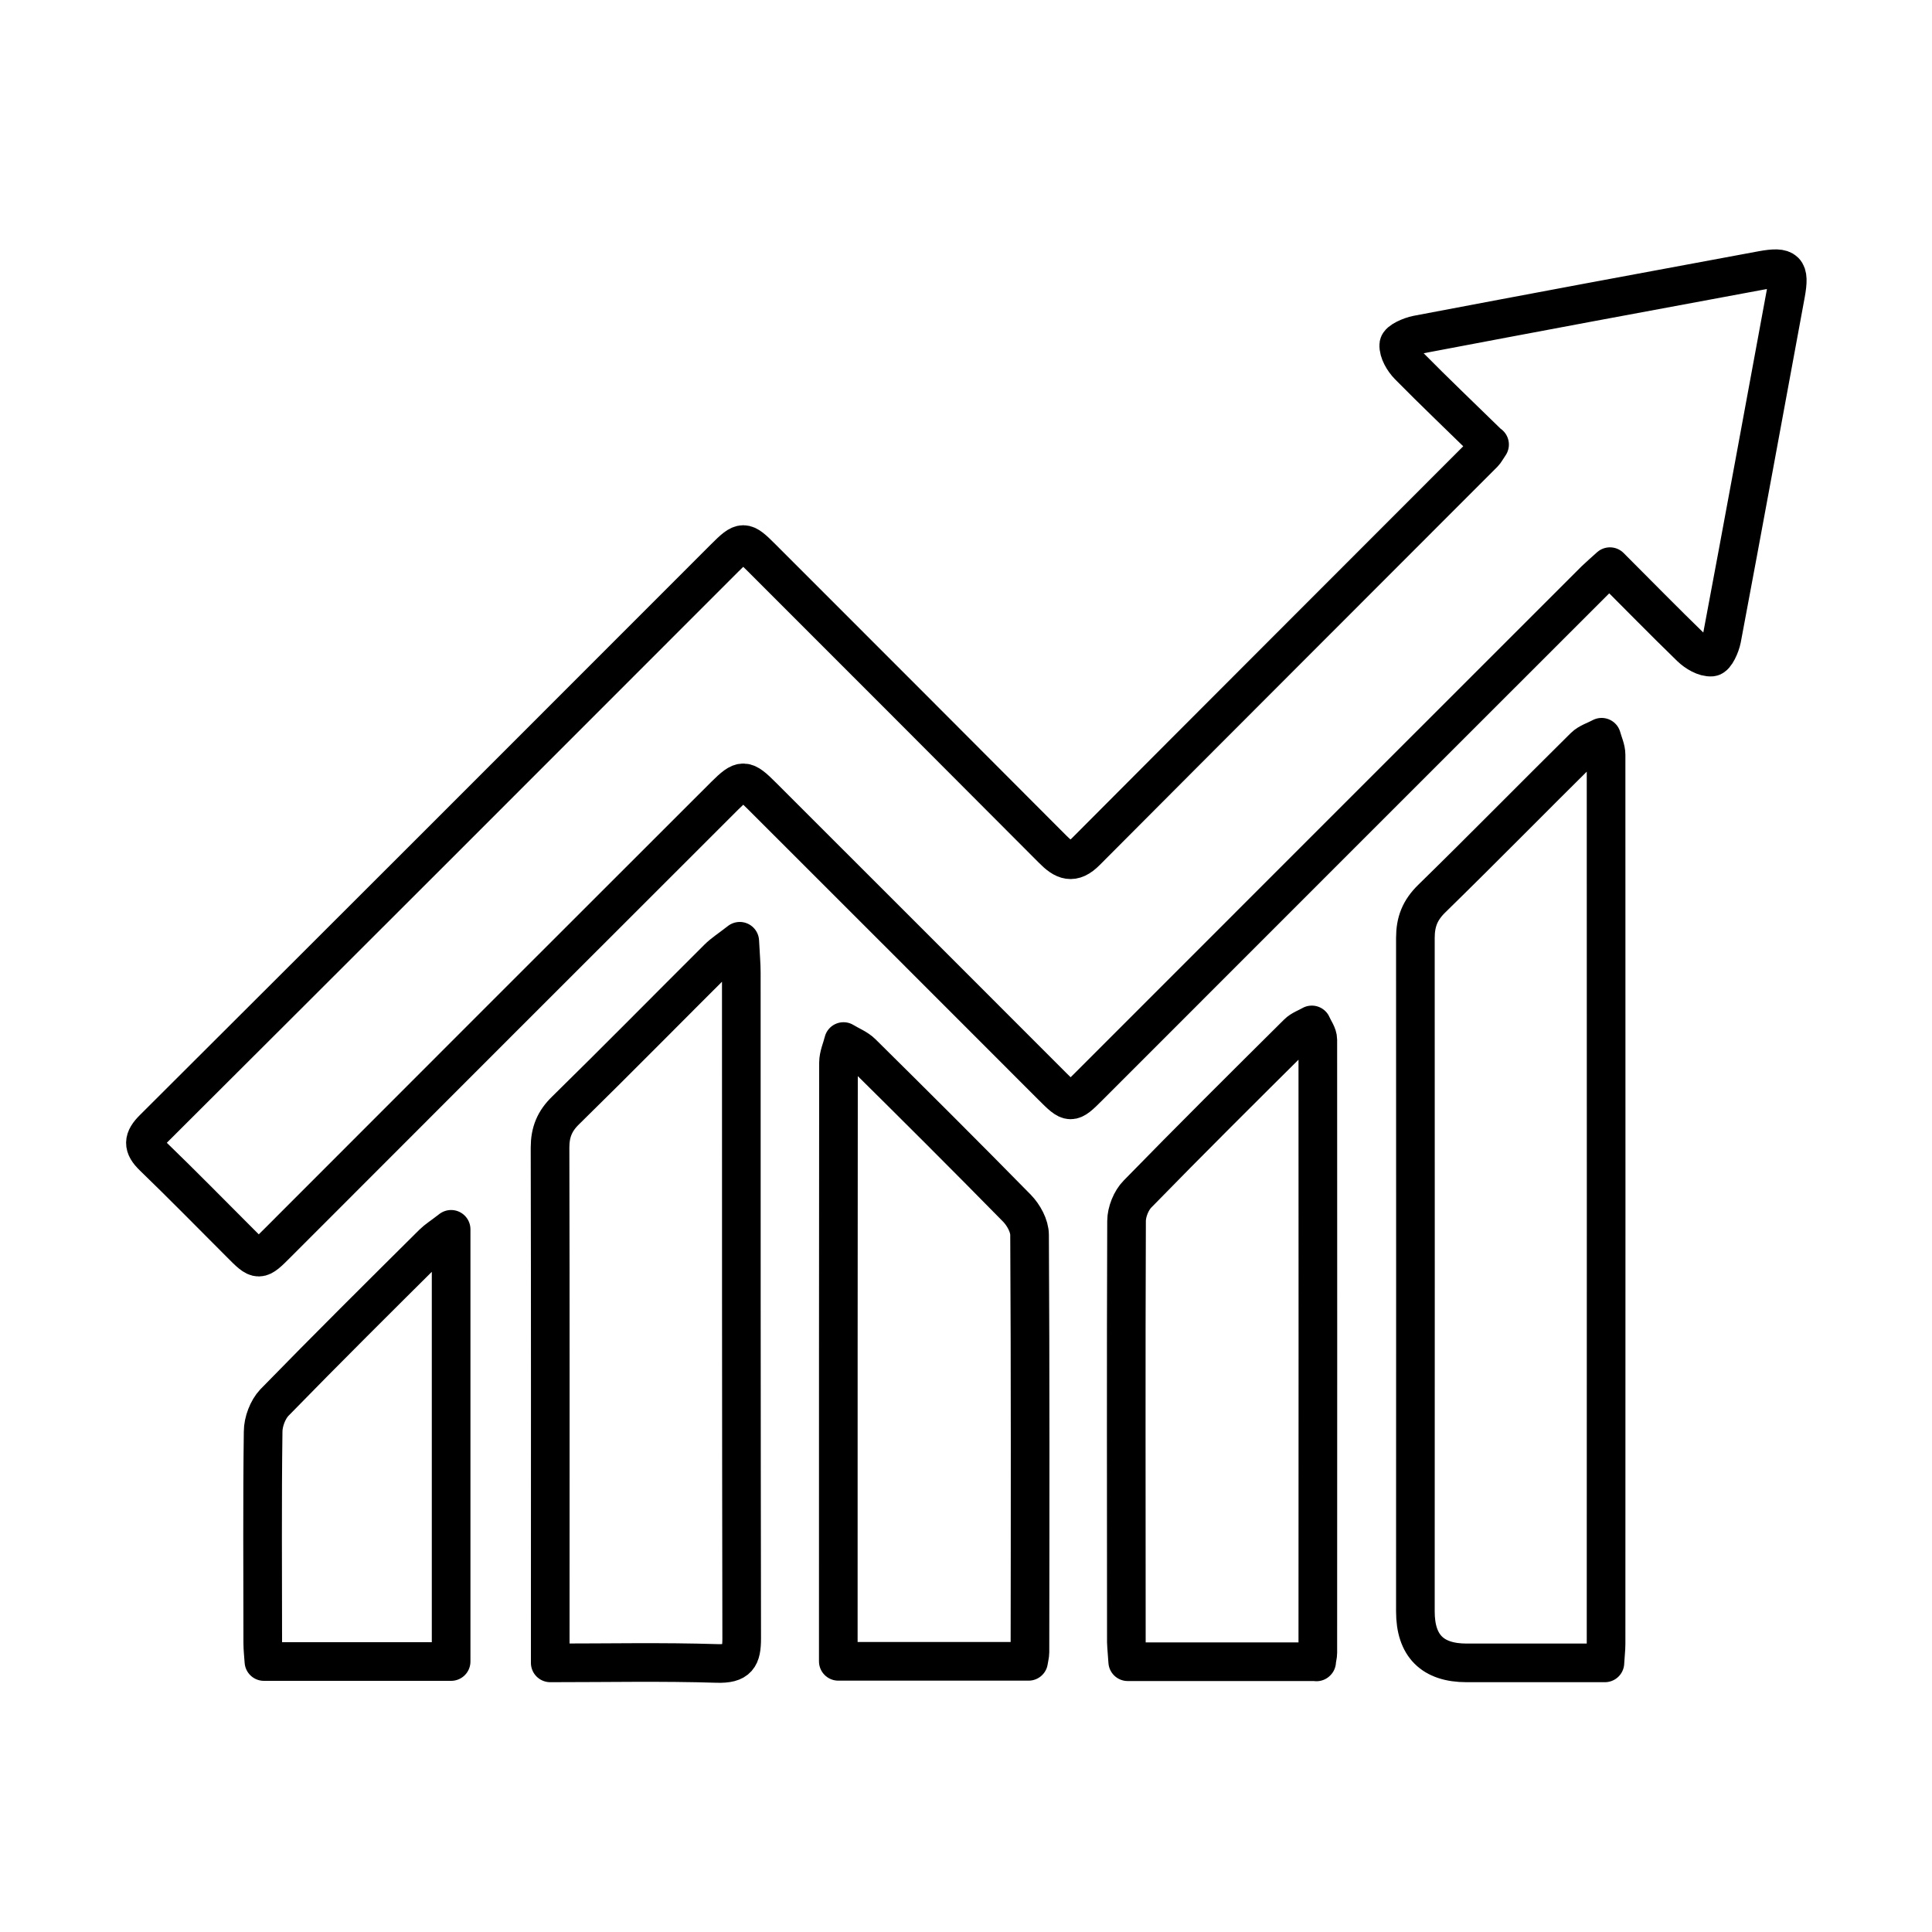
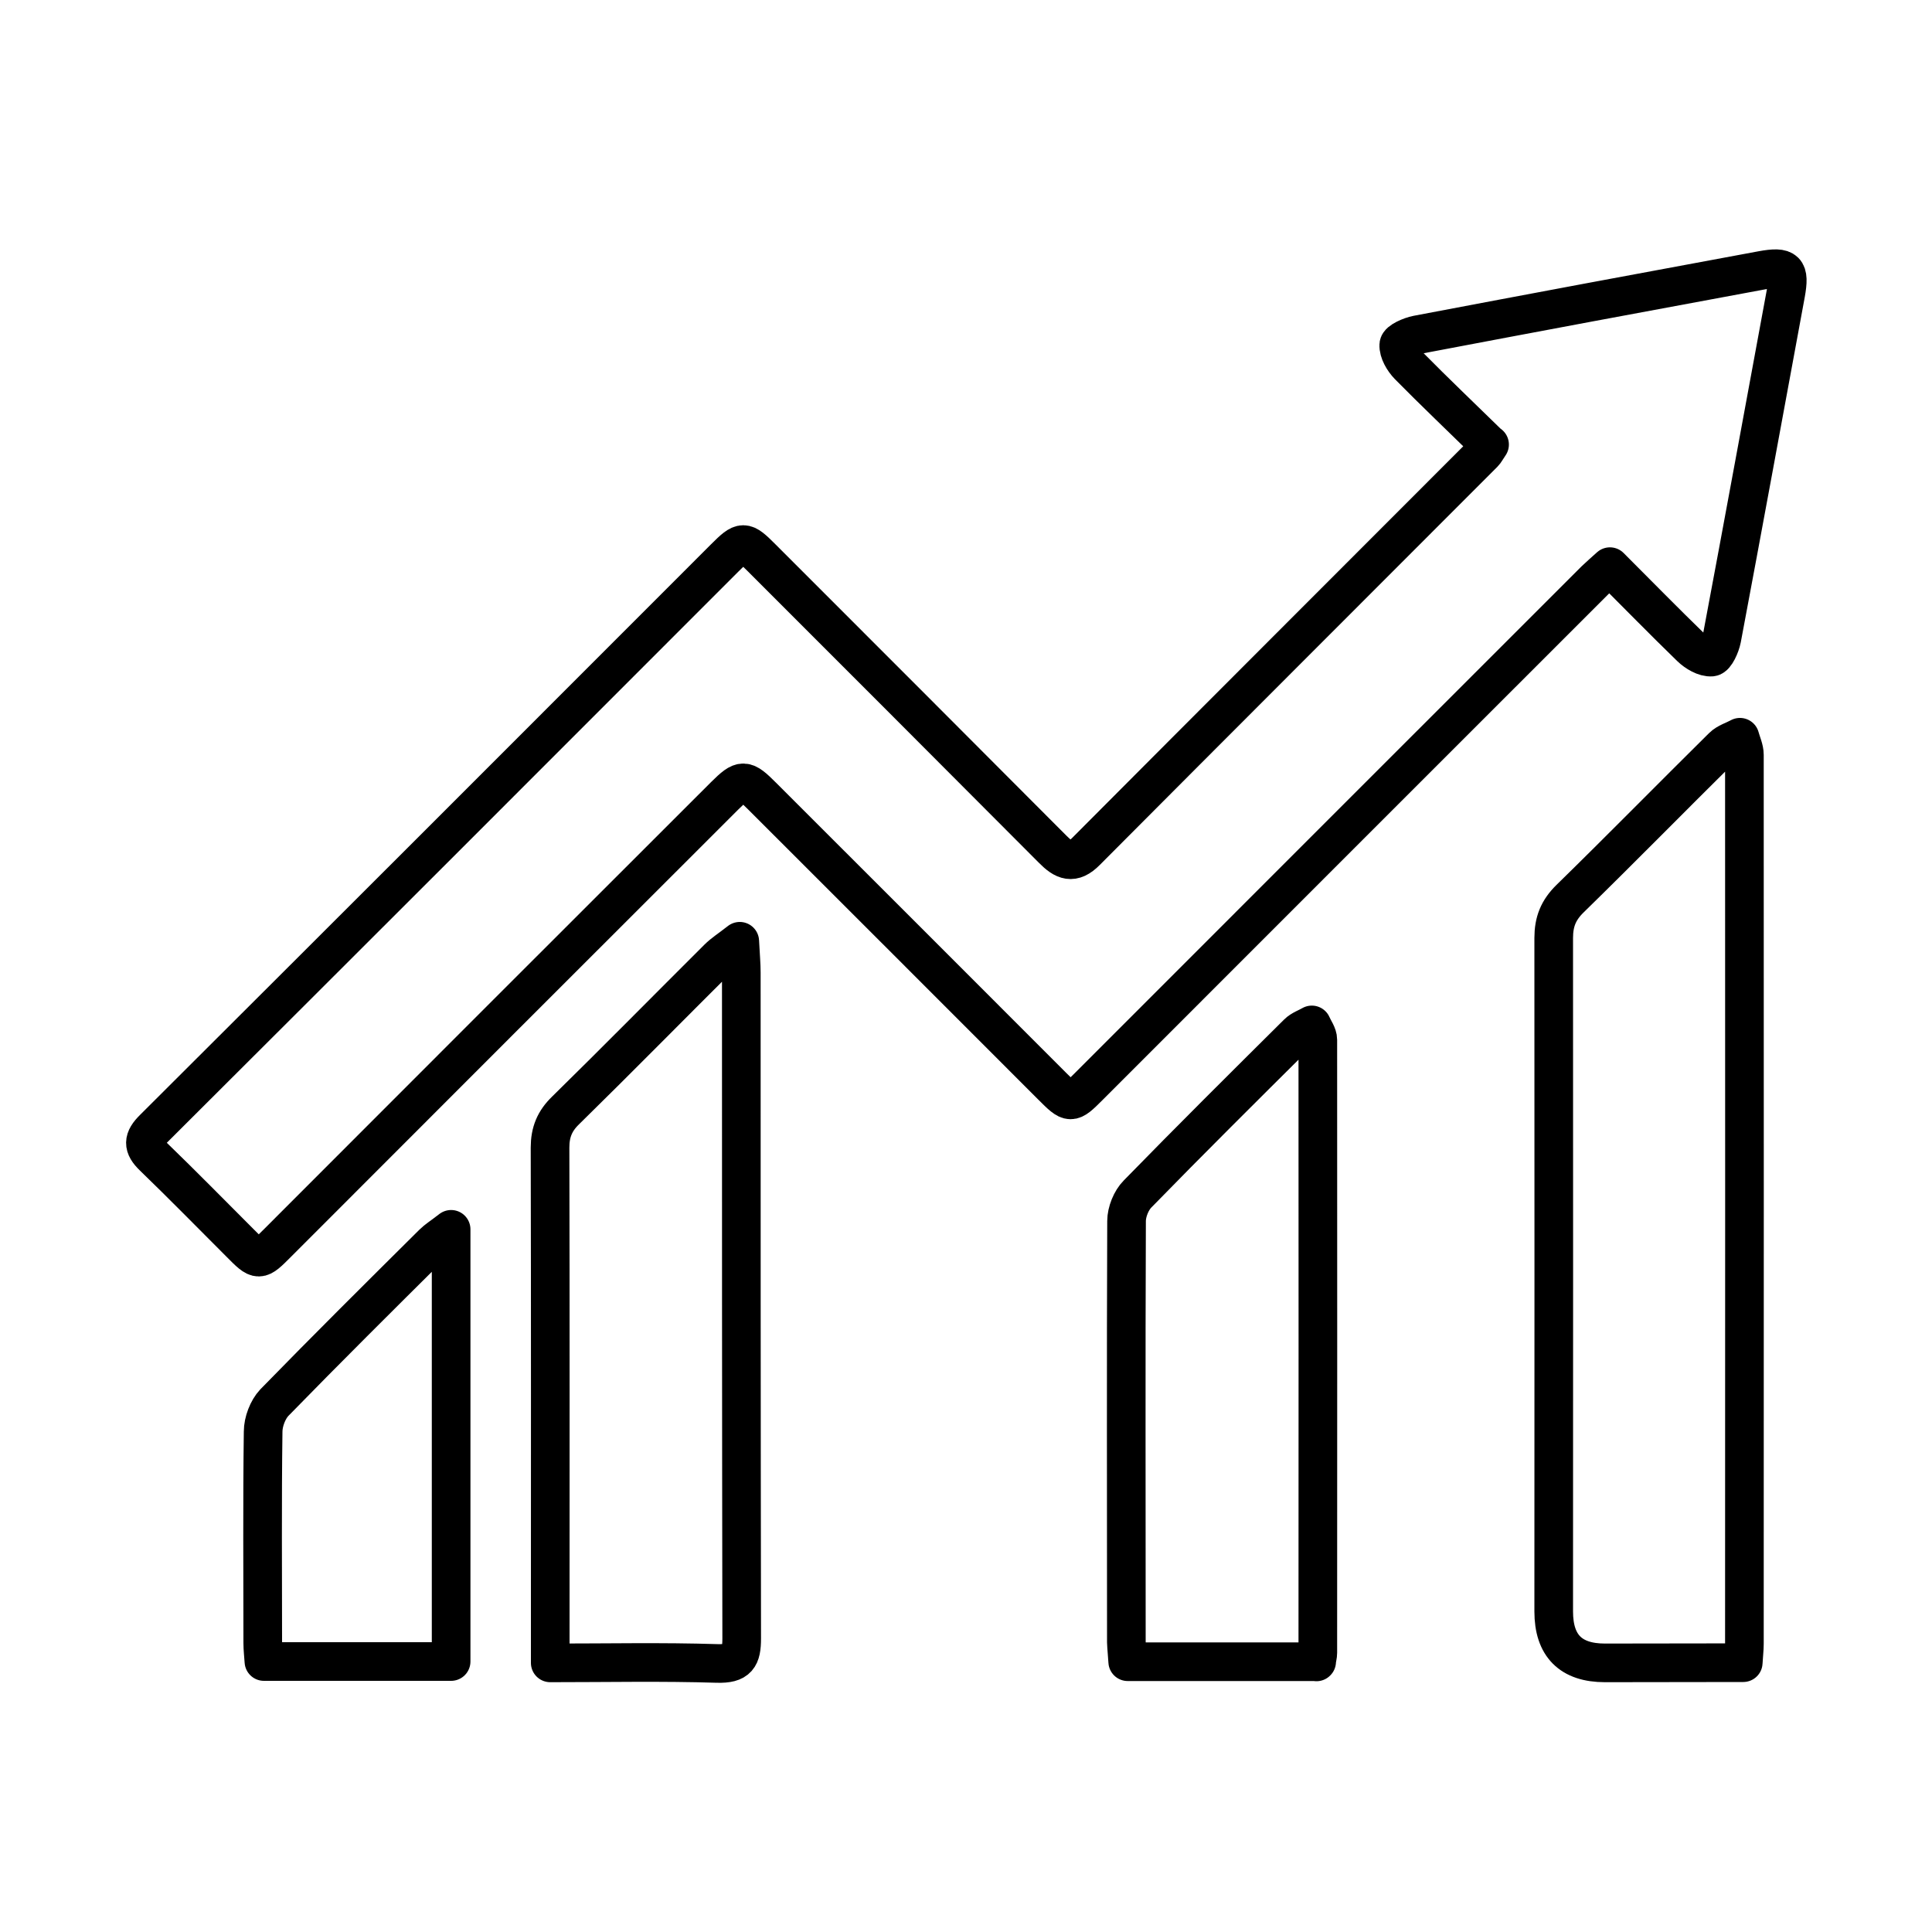
<svg xmlns="http://www.w3.org/2000/svg" viewBox="0 0 100 100" data-sanitized-data-name="Layer 1" data-name="Layer 1" id="Layer_1">
  <defs>
    <style>
      .cls-1 {
        fill: none;
        stroke: #000;
        stroke-linecap: round;
        stroke-linejoin: round;
        stroke-width: 2px;
      }
    </style>
  </defs>
  <path d="M77.08,23.01c-1.41-1.38-2.81-2.71-4.17-4.09-.27-.28-.53-.72-.51-1.07,.01-.19,.59-.45,.95-.52,5.95-1.13,11.9-2.24,17.85-3.34,1.26-.23,1.45-.02,1.23,1.21-1.1,5.95-2.19,11.91-3.31,17.86-.07,.36-.33,.93-.53,.95-.35,.03-.8-.24-1.08-.51-1.39-1.35-2.75-2.74-4.18-4.17-.3,.27-.54,.48-.77,.7-8.74,8.74-17.48,17.47-26.21,26.21-.93,.93-.95,.92-1.9-.03-4.99-5-9.99-9.99-14.99-14.99-.92-.92-1.04-.93-1.94-.04-7.72,7.71-15.44,15.43-23.15,23.15-.98,.98-.97,.99-1.95,0-1.49-1.49-2.97-3-4.48-4.46-.56-.54-.55-.9,.02-1.46,9.86-9.83,19.71-19.68,29.55-29.53,.93-.93,1-.92,1.92,0,5.02,5.02,10.04,10.04,15.05,15.07,.59,.6,1.05,.81,1.74,.11,6.85-6.88,13.72-13.74,20.58-20.61,.07-.07,.11-.16,.3-.44Z" class="cls-1" />
-   <path d="M83.07,86.07c-2.42,0-4.79,0-7.16,0q-2.65,0-2.65-2.66c0-11.62,.01-23.24,0-34.86,0-.84,.24-1.44,.84-2.03,2.66-2.6,5.26-5.25,7.9-7.86,.23-.23,.59-.33,.9-.5,.08,.3,.23,.61,.23,.91,.01,15.34,0,30.67,0,46.01,0,.29-.04,.59-.06,.98Z" class="cls-1" />
+   <path d="M83.07,86.07q-2.65,0-2.65-2.66c0-11.62,.01-23.24,0-34.86,0-.84,.24-1.44,.84-2.03,2.66-2.6,5.26-5.25,7.9-7.86,.23-.23,.59-.33,.9-.5,.08,.3,.23,.61,.23,.91,.01,15.34,0,30.67,0,46.01,0,.29-.04,.59-.06,.98Z" class="cls-1" />
  <path d="M38.29,48.72c.04,.78,.08,1.2,.08,1.63,0,11.48,0,22.96,.02,34.45,0,.97-.2,1.33-1.27,1.3-2.84-.09-5.67-.03-8.64-.03,0-.45,0-.8,0-1.16,0-8.5,.01-17.01-.01-25.51,0-.8,.24-1.38,.81-1.93,2.65-2.6,5.26-5.25,7.89-7.87,.26-.26,.58-.46,1.12-.88Z" class="cls-1" />
  <path d="M68.15,86.01h-9.78c-.02-.37-.06-.7-.07-1.02,0-7.26-.02-14.53,.01-21.79,0-.47,.24-1.07,.57-1.4,2.73-2.8,5.51-5.56,8.29-8.32,.19-.19,.49-.29,.73-.43,.11,.26,.31,.51,.31,.77,.01,10.58,0,21.15,0,31.73,0,.13-.04,.26-.07,.47Z" class="cls-1" />
-   <path d="M43.39,85.98c0-.38,0-.71,0-1.04,0-9.98,0-19.96,.01-29.93,0-.37,.17-.73,.26-1.1,.32,.2,.7,.34,.96,.6,2.69,2.66,5.37,5.33,8.02,8.03,.34,.35,.65,.91,.65,1.38,.04,7.2,.03,14.4,.02,21.6,0,.13-.04,.26-.07,.47h-9.85Z" class="cls-1" />
  <path d="M23.35,63.63v22.37H13.66c-.02-.32-.06-.64-.06-.96,0-3.65-.03-7.29,.02-10.94,0-.51,.24-1.14,.58-1.5,2.71-2.78,5.46-5.51,8.21-8.24,.2-.2,.45-.35,.94-.73Z" class="cls-1" />
</svg>